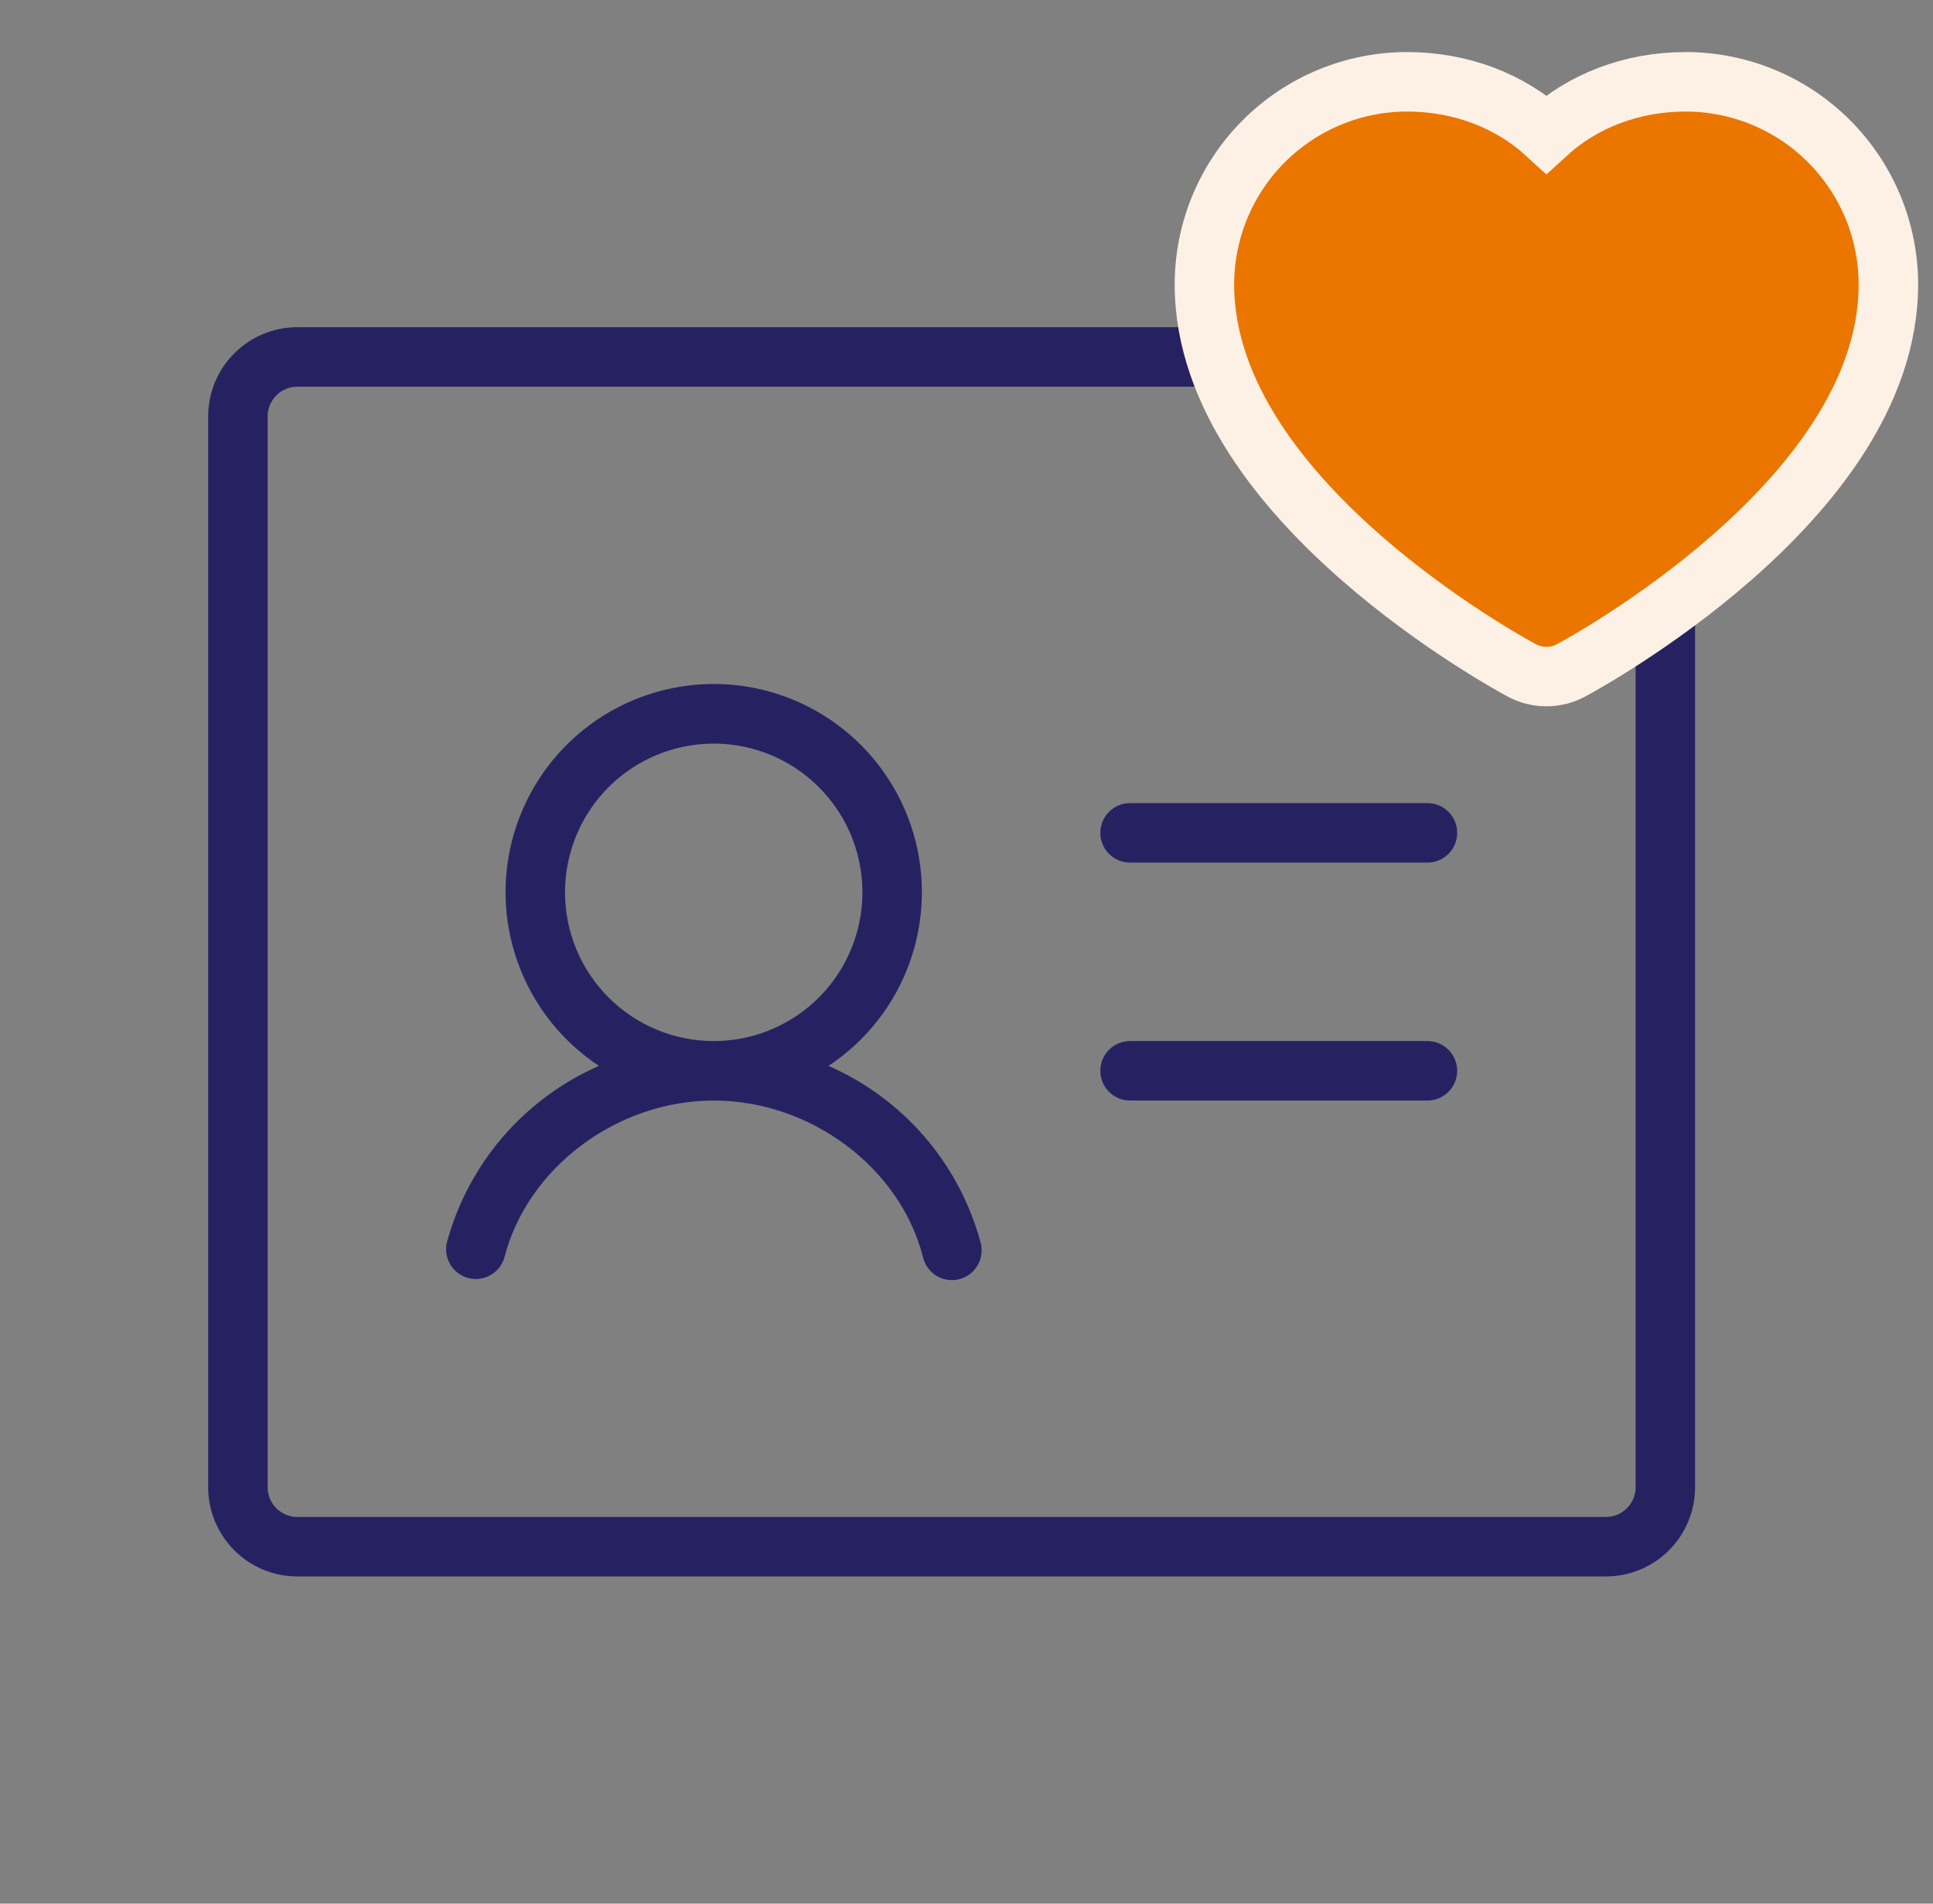
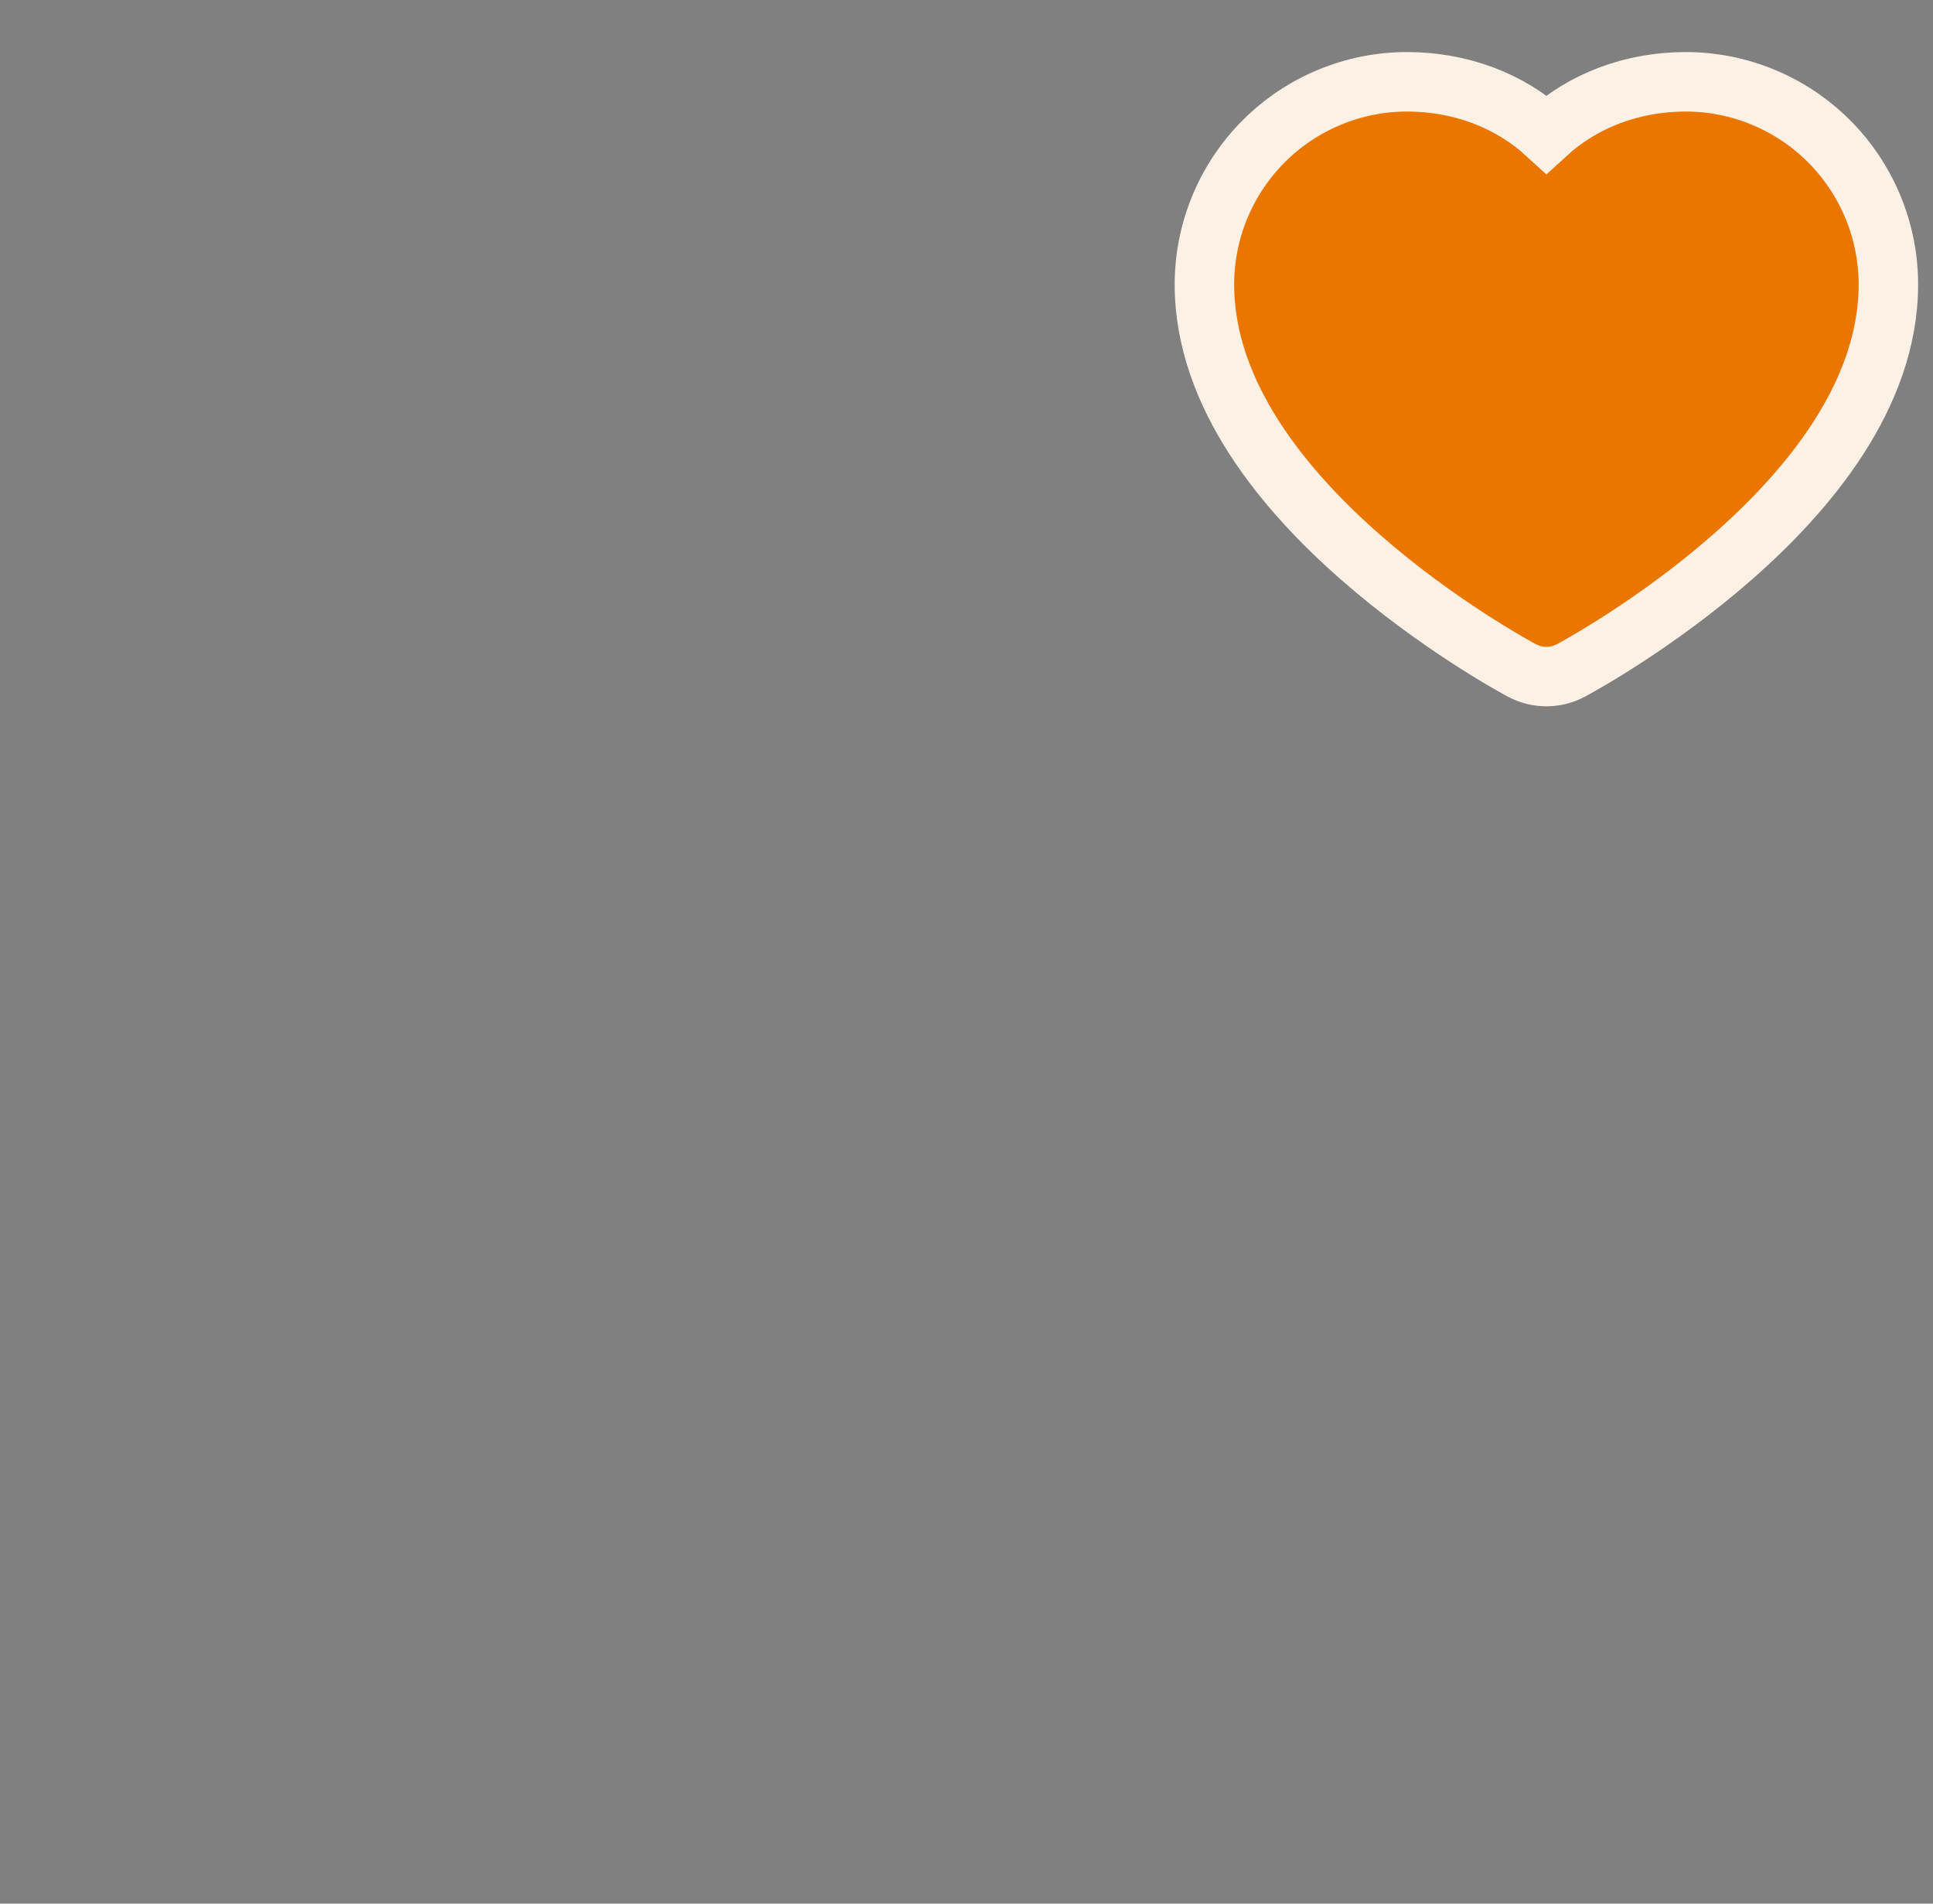
<svg xmlns="http://www.w3.org/2000/svg" width="65" height="64" viewBox="0 0 65 64" fill="none">
  <rect x="0" y="0" width="65" height="64" fill="#808080" stroke="none" />
-   <path d="M49 28C49 28.265 48.895 28.52 48.707 28.707C48.52 28.895 48.265 29 48 29H38C37.735 29 37.48 28.895 37.293 28.707C37.105 28.52 37 28.265 37 28C37 27.735 37.105 27.48 37.293 27.293C37.48 27.105 37.735 27 38 27H48C48.265 27 48.52 27.105 48.707 27.293C48.895 27.48 49 27.735 49 28ZM48 35H38C37.735 35 37.48 35.105 37.293 35.293C37.105 35.48 37 35.735 37 36C37 36.265 37.105 36.52 37.293 36.707C37.48 36.895 37.735 37 38 37H48C48.265 37 48.52 36.895 48.707 36.707C48.895 36.52 49 36.265 49 36C49 35.735 48.895 35.48 48.707 35.293C48.52 35.105 48.265 35 48 35ZM57 14V50C57 50.796 56.684 51.559 56.121 52.121C55.559 52.684 54.796 53 54 53H10C9.204 53 8.441 52.684 7.879 52.121C7.316 51.559 7 50.796 7 50V14C7 13.204 7.316 12.441 7.879 11.879C8.441 11.316 9.204 11 10 11H54C54.796 11 55.559 11.316 56.121 11.879C56.684 12.441 57 13.204 57 14ZM55 14C55 13.735 54.895 13.48 54.707 13.293C54.52 13.105 54.265 13 54 13H10C9.735 13 9.48 13.105 9.293 13.293C9.105 13.48 9 13.735 9 14V50C9 50.265 9.105 50.52 9.293 50.707C9.48 50.895 9.735 51 10 51H54C54.265 51 54.52 50.895 54.707 50.707C54.895 50.52 55 50.265 55 50V14ZM32.968 41.75C33.006 41.879 33.018 42.014 33.003 42.148C32.988 42.282 32.947 42.411 32.88 42.528C32.814 42.645 32.725 42.748 32.619 42.83C32.512 42.912 32.39 42.971 32.26 43.005C32.129 43.039 31.994 43.046 31.861 43.026C31.728 43.006 31.6 42.959 31.485 42.889C31.371 42.818 31.272 42.725 31.194 42.615C31.116 42.506 31.061 42.381 31.032 42.25C30.265 39.25 27.25 37 24 37C20.75 37 17.75 39.25 16.968 42.25C16.912 42.465 16.787 42.655 16.612 42.79C16.437 42.926 16.222 43 16 43C15.916 43 15.832 42.989 15.75 42.968C15.493 42.901 15.274 42.736 15.139 42.507C15.005 42.279 14.966 42.007 15.033 41.75C15.389 40.446 16.033 39.238 16.916 38.214C17.8 37.191 18.902 36.378 20.14 35.835C18.885 35.005 17.93 33.793 17.418 32.378C16.906 30.963 16.863 29.421 17.296 27.98C17.73 26.539 18.616 25.276 19.823 24.378C21.031 23.48 22.495 22.995 24 22.995C25.505 22.995 26.969 23.48 28.177 24.378C29.384 25.276 30.27 26.539 30.704 27.98C31.137 29.421 31.094 30.963 30.582 32.378C30.07 33.793 29.115 35.005 27.86 35.835C29.099 36.377 30.201 37.189 31.085 38.213C31.969 39.236 32.612 40.445 32.968 41.75ZM24 35C24.989 35 25.956 34.707 26.778 34.157C27.6 33.608 28.241 32.827 28.619 31.913C28.998 31 29.097 29.994 28.904 29.024C28.711 28.055 28.235 27.164 27.535 26.465C26.836 25.765 25.945 25.289 24.976 25.096C24.006 24.903 23 25.002 22.087 25.381C21.173 25.759 20.392 26.4 19.843 27.222C19.293 28.044 19 29.011 19 30C19 31.326 19.527 32.598 20.465 33.535C21.402 34.473 22.674 35 24 35Z" fill="#262262" />
  <path d="M63.5 9.562V9.561C63.498 7.756 62.78 6.024 61.503 4.747C60.226 3.47 58.495 2.752 56.689 2.75H56.688C54.885 2.75 53.232 3.38 52 4.508C50.768 3.38 49.115 2.75 47.312 2.75L47.311 2.75C45.505 2.752 43.774 3.47 42.497 4.747C41.22 6.024 40.502 7.756 40.5 9.561V9.562C40.5 13.312 43.245 16.539 45.758 18.74C48.315 20.98 50.917 22.402 51.174 22.539C51.428 22.675 51.712 22.746 52 22.746C52.288 22.746 52.572 22.675 52.826 22.539C53.083 22.402 55.685 20.98 58.242 18.74C60.755 16.539 63.5 13.312 63.5 9.562Z" fill="#EA7600" stroke="#FDF1E5" stroke-width="2" />
</svg>